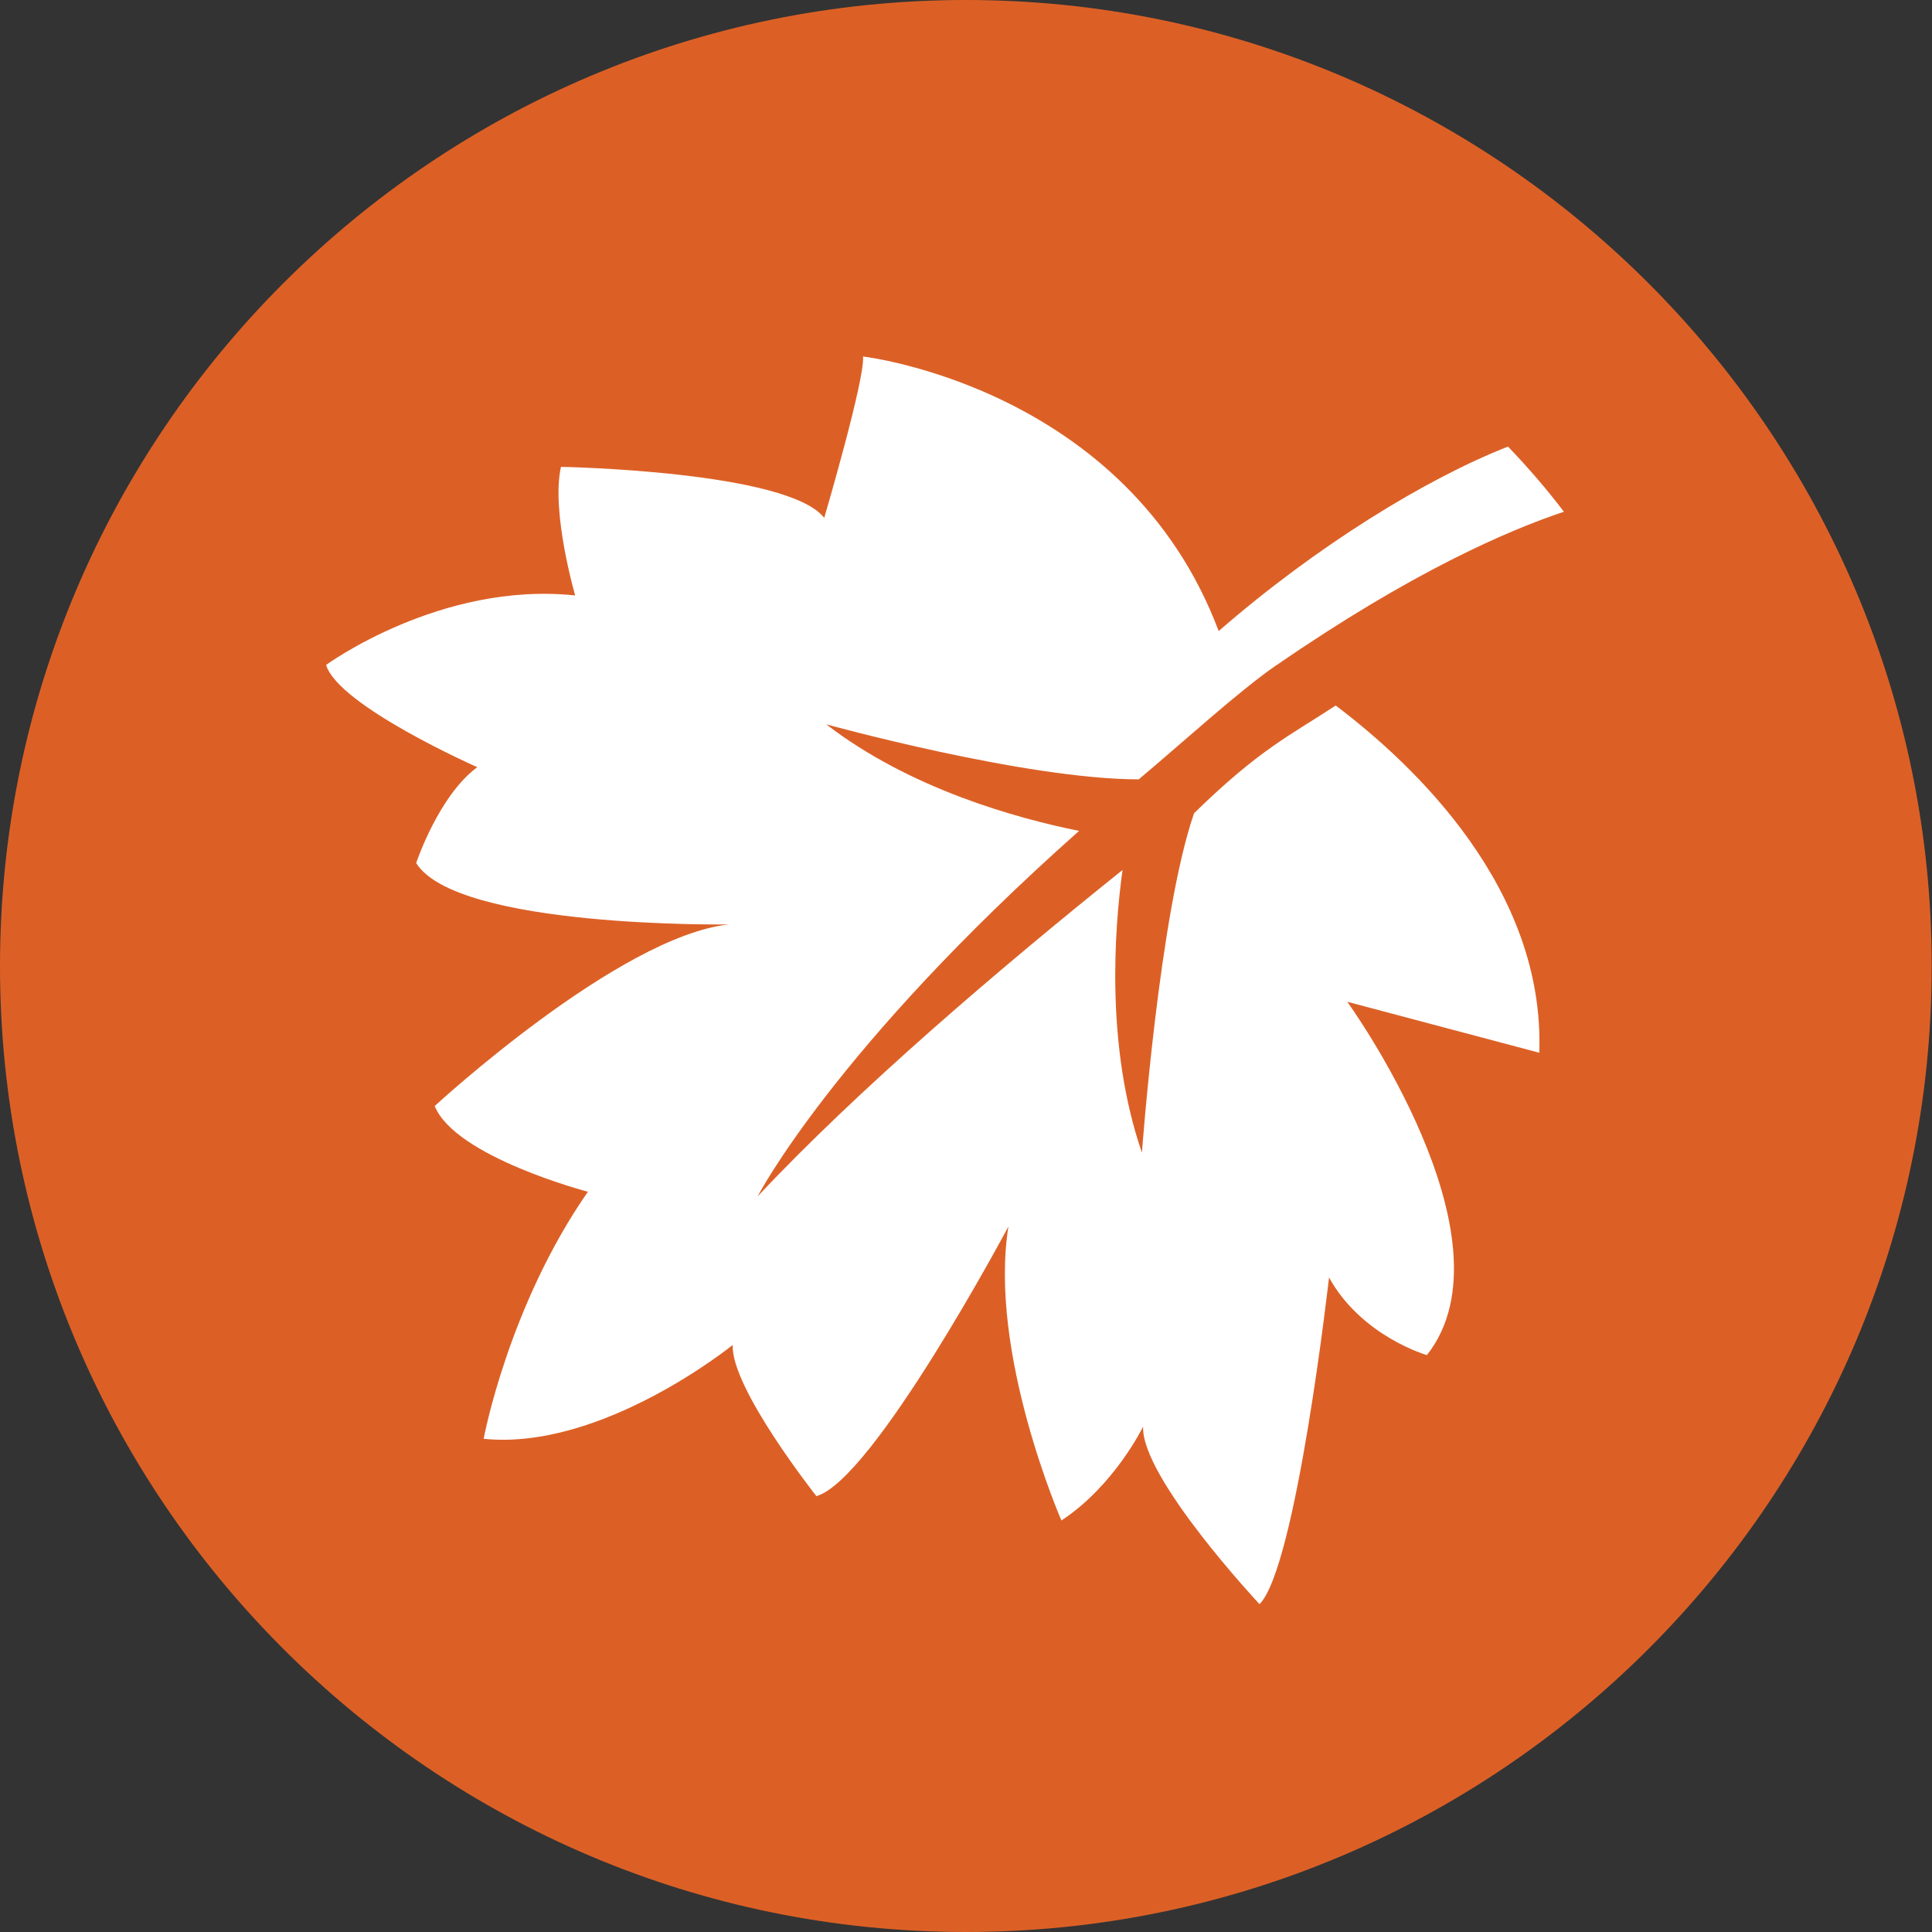
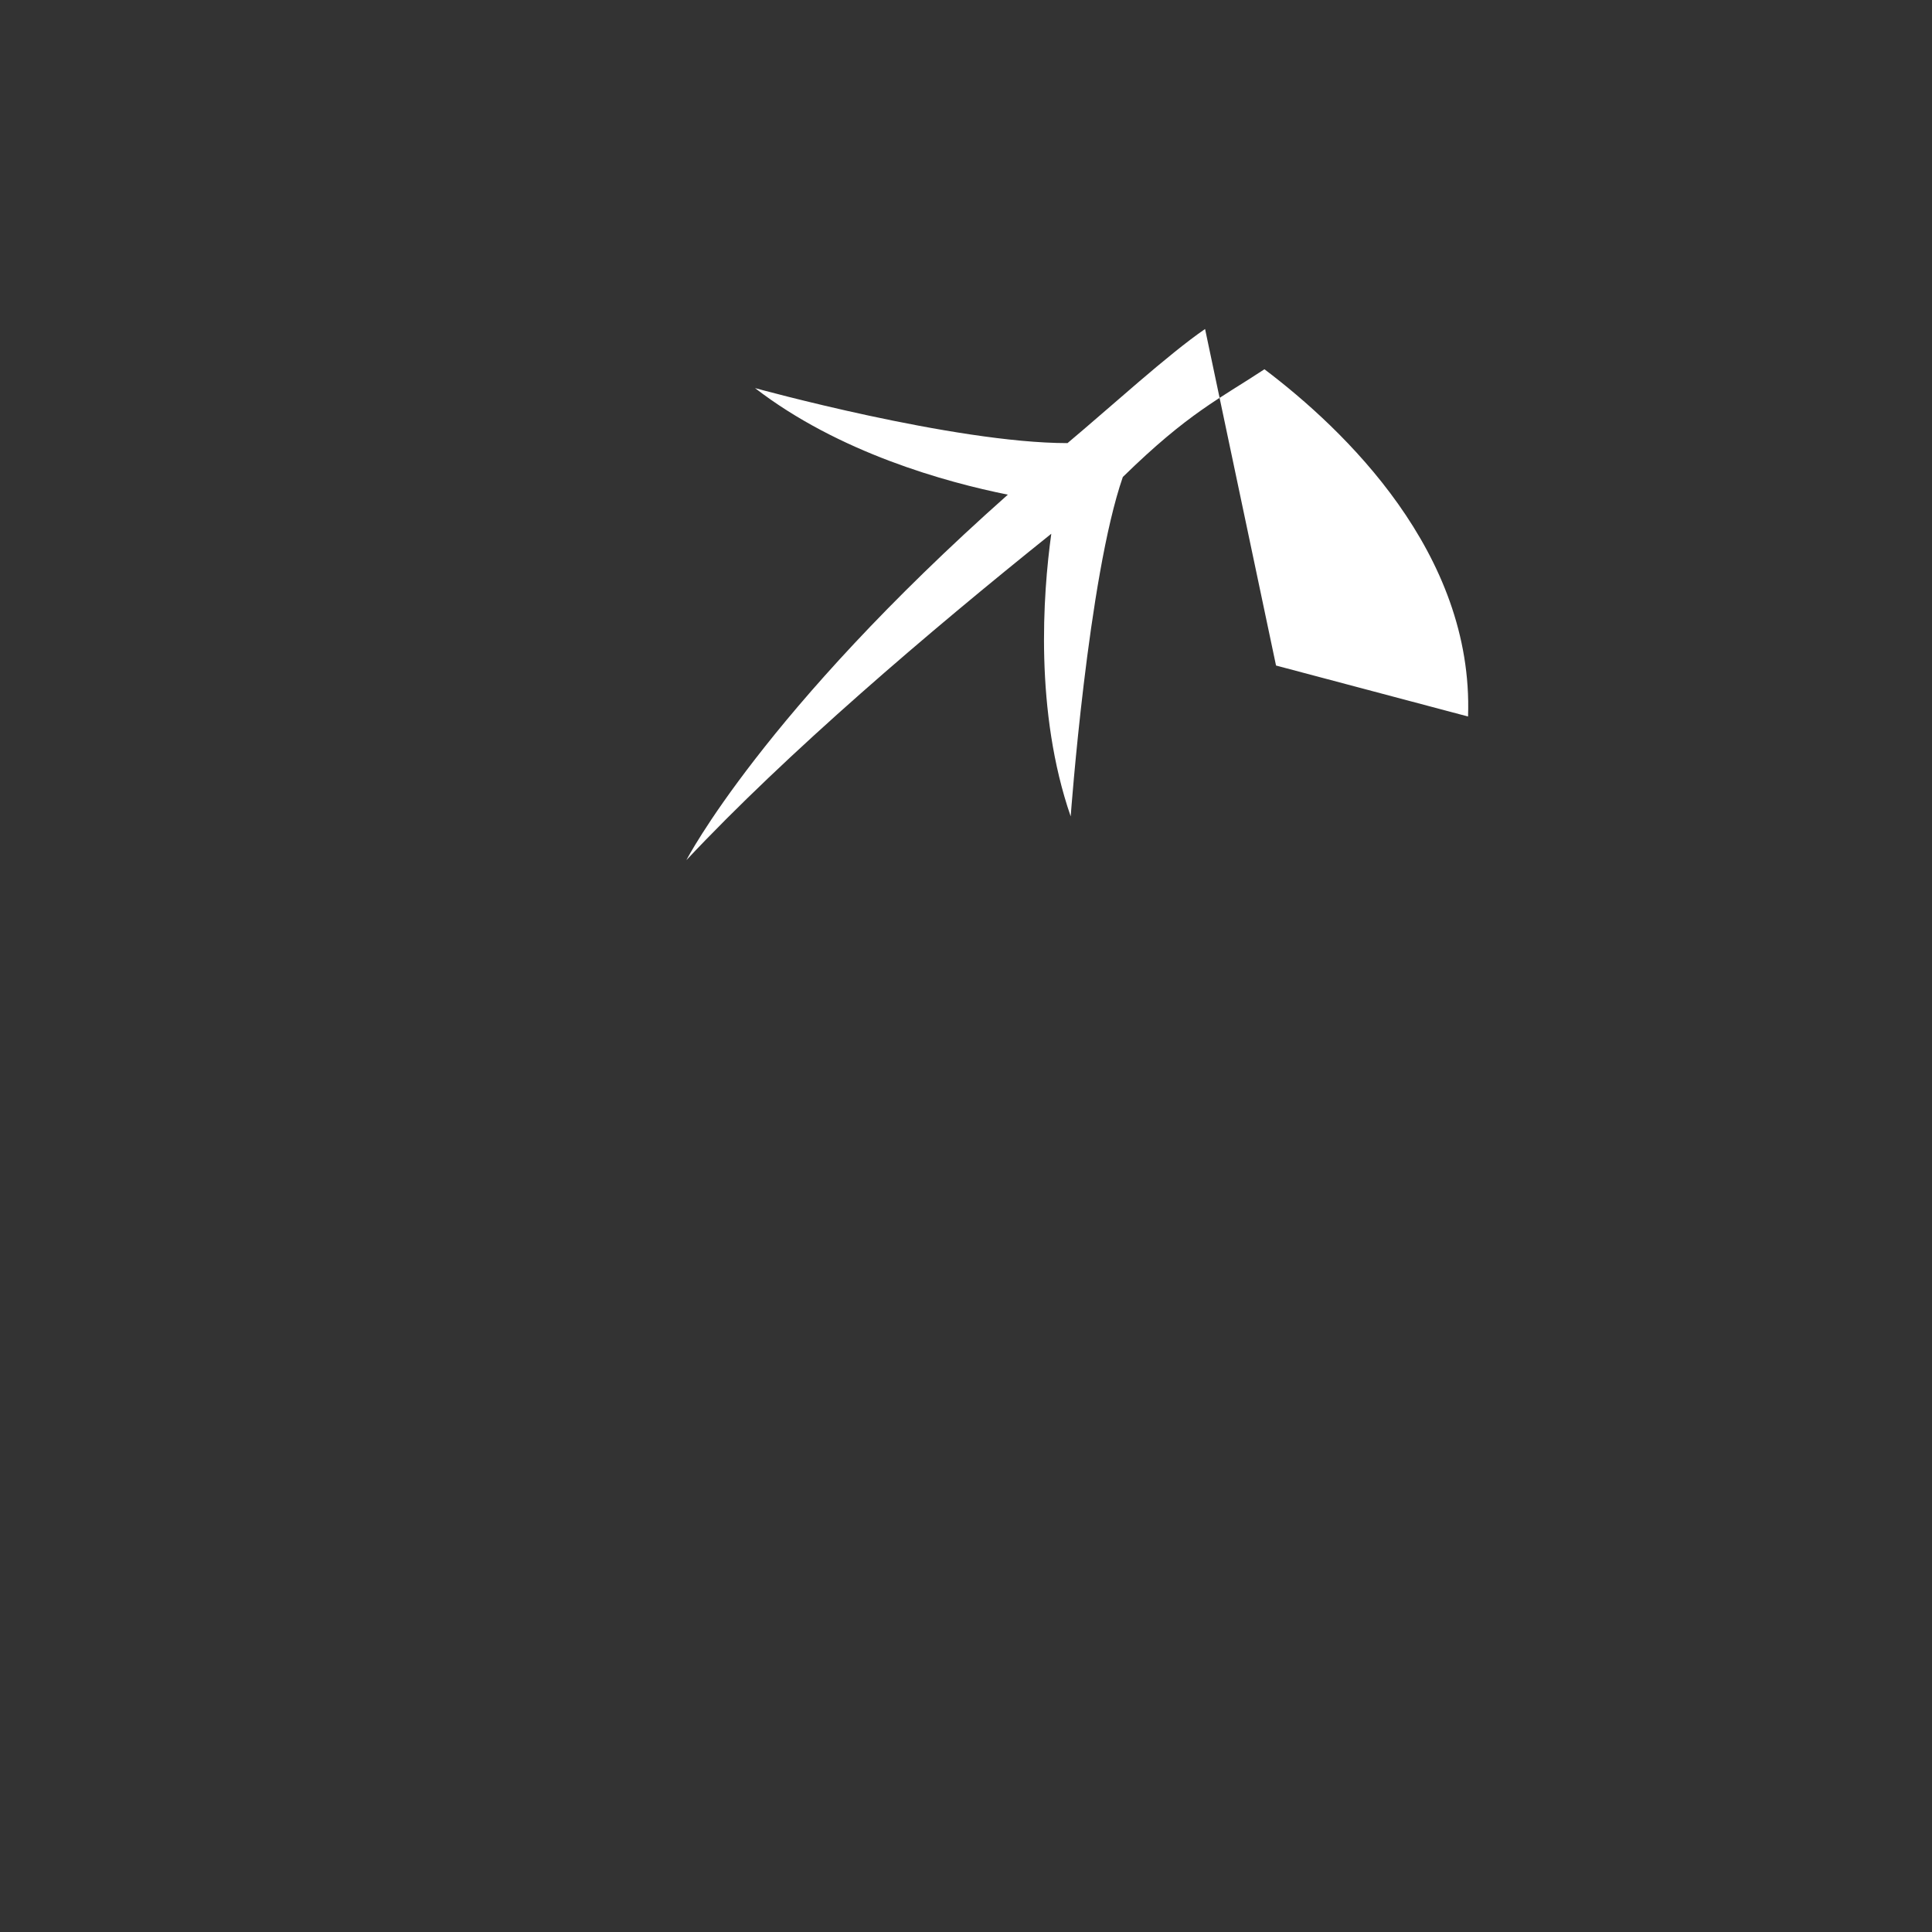
<svg xmlns="http://www.w3.org/2000/svg" id="Layer_1" data-name="Layer 1" viewBox="0 0 66.71 66.71">
  <rect x="0" y="0" width="66.71" height="66.71" fill="#333333" stroke="none" />
  <defs>
    <style>
      .cls-1 {
        fill: #fff;
      }

      .cls-2 {
        fill: #dc6026;
      }
    </style>
  </defs>
-   <path class="cls-2" d="M33.35,66.71C14.96,66.71,0,51.75,0,33.36S14.96,0,33.35,0s33.35,14.96,33.35,33.36-14.96,33.35-33.35,33.35Z" />
-   <path class="cls-1" d="M44.06,22.98c4.68-3.23,8.02-4.67,9.94-5.31-.6-.79-1.24-1.53-1.93-2.25-2.83,1.11-6.61,3.43-9.99,6.37-3.17-8.43-12.28-9.48-12.28-9.48,.07,.78-1.34,5.57-1.34,5.57-1.27-1.62-9.09-1.76-9.09-1.76-.35,1.55,.49,4.44,.49,4.44-4.65-.49-8.6,2.4-8.6,2.4,.42,1.41,5.22,3.53,5.22,3.53-1.34,.99-2.11,3.31-2.11,3.31,1.41,2.26,10.79,2.12,10.79,2.12-3.81,.42-10.15,6.27-10.15,6.27,.71,1.76,5.29,2.96,5.29,2.96-2.75,3.95-3.6,8.53-3.6,8.53,4.09,.42,8.6-3.24,8.6-3.24-.07,1.48,2.89,5.22,2.89,5.22,1.97-.56,6.63-9.31,6.63-9.31-.7,4.37,1.83,10.15,1.83,10.15,1.83-1.2,2.82-3.24,2.82-3.24-.07,1.76,4.02,6.13,4.02,6.13,1.27-1.27,2.4-11.28,2.4-11.28,1.13,2.04,3.38,2.68,3.38,2.68,3.17-4.02-2.75-12.2-2.75-12.2l6.63,1.76c.2-5.65-4.29-9.92-7.03-11.99-1.56,1.03-2.61,1.49-4.89,3.72-1.2,3.46-1.8,11.72-1.8,11.72-1.25-3.62-.96-7.66-.67-9.76-4.23,3.39-9.12,7.56-12.6,11.27,0,0,2.64-5.11,11.1-12.62-2.14-.43-5.84-1.45-8.73-3.68,0,0,6.87,1.9,10.79,1.9,1.48-1.24,3.48-3.07,4.75-3.94Z" />
+   <path class="cls-1" d="M44.06,22.98l6.63,1.76c.2-5.65-4.29-9.92-7.03-11.99-1.56,1.03-2.61,1.49-4.89,3.72-1.2,3.46-1.8,11.72-1.8,11.72-1.25-3.62-.96-7.66-.67-9.76-4.23,3.39-9.12,7.56-12.6,11.27,0,0,2.64-5.11,11.1-12.62-2.14-.43-5.84-1.45-8.73-3.68,0,0,6.87,1.9,10.79,1.9,1.48-1.24,3.48-3.07,4.75-3.94Z" />
</svg>